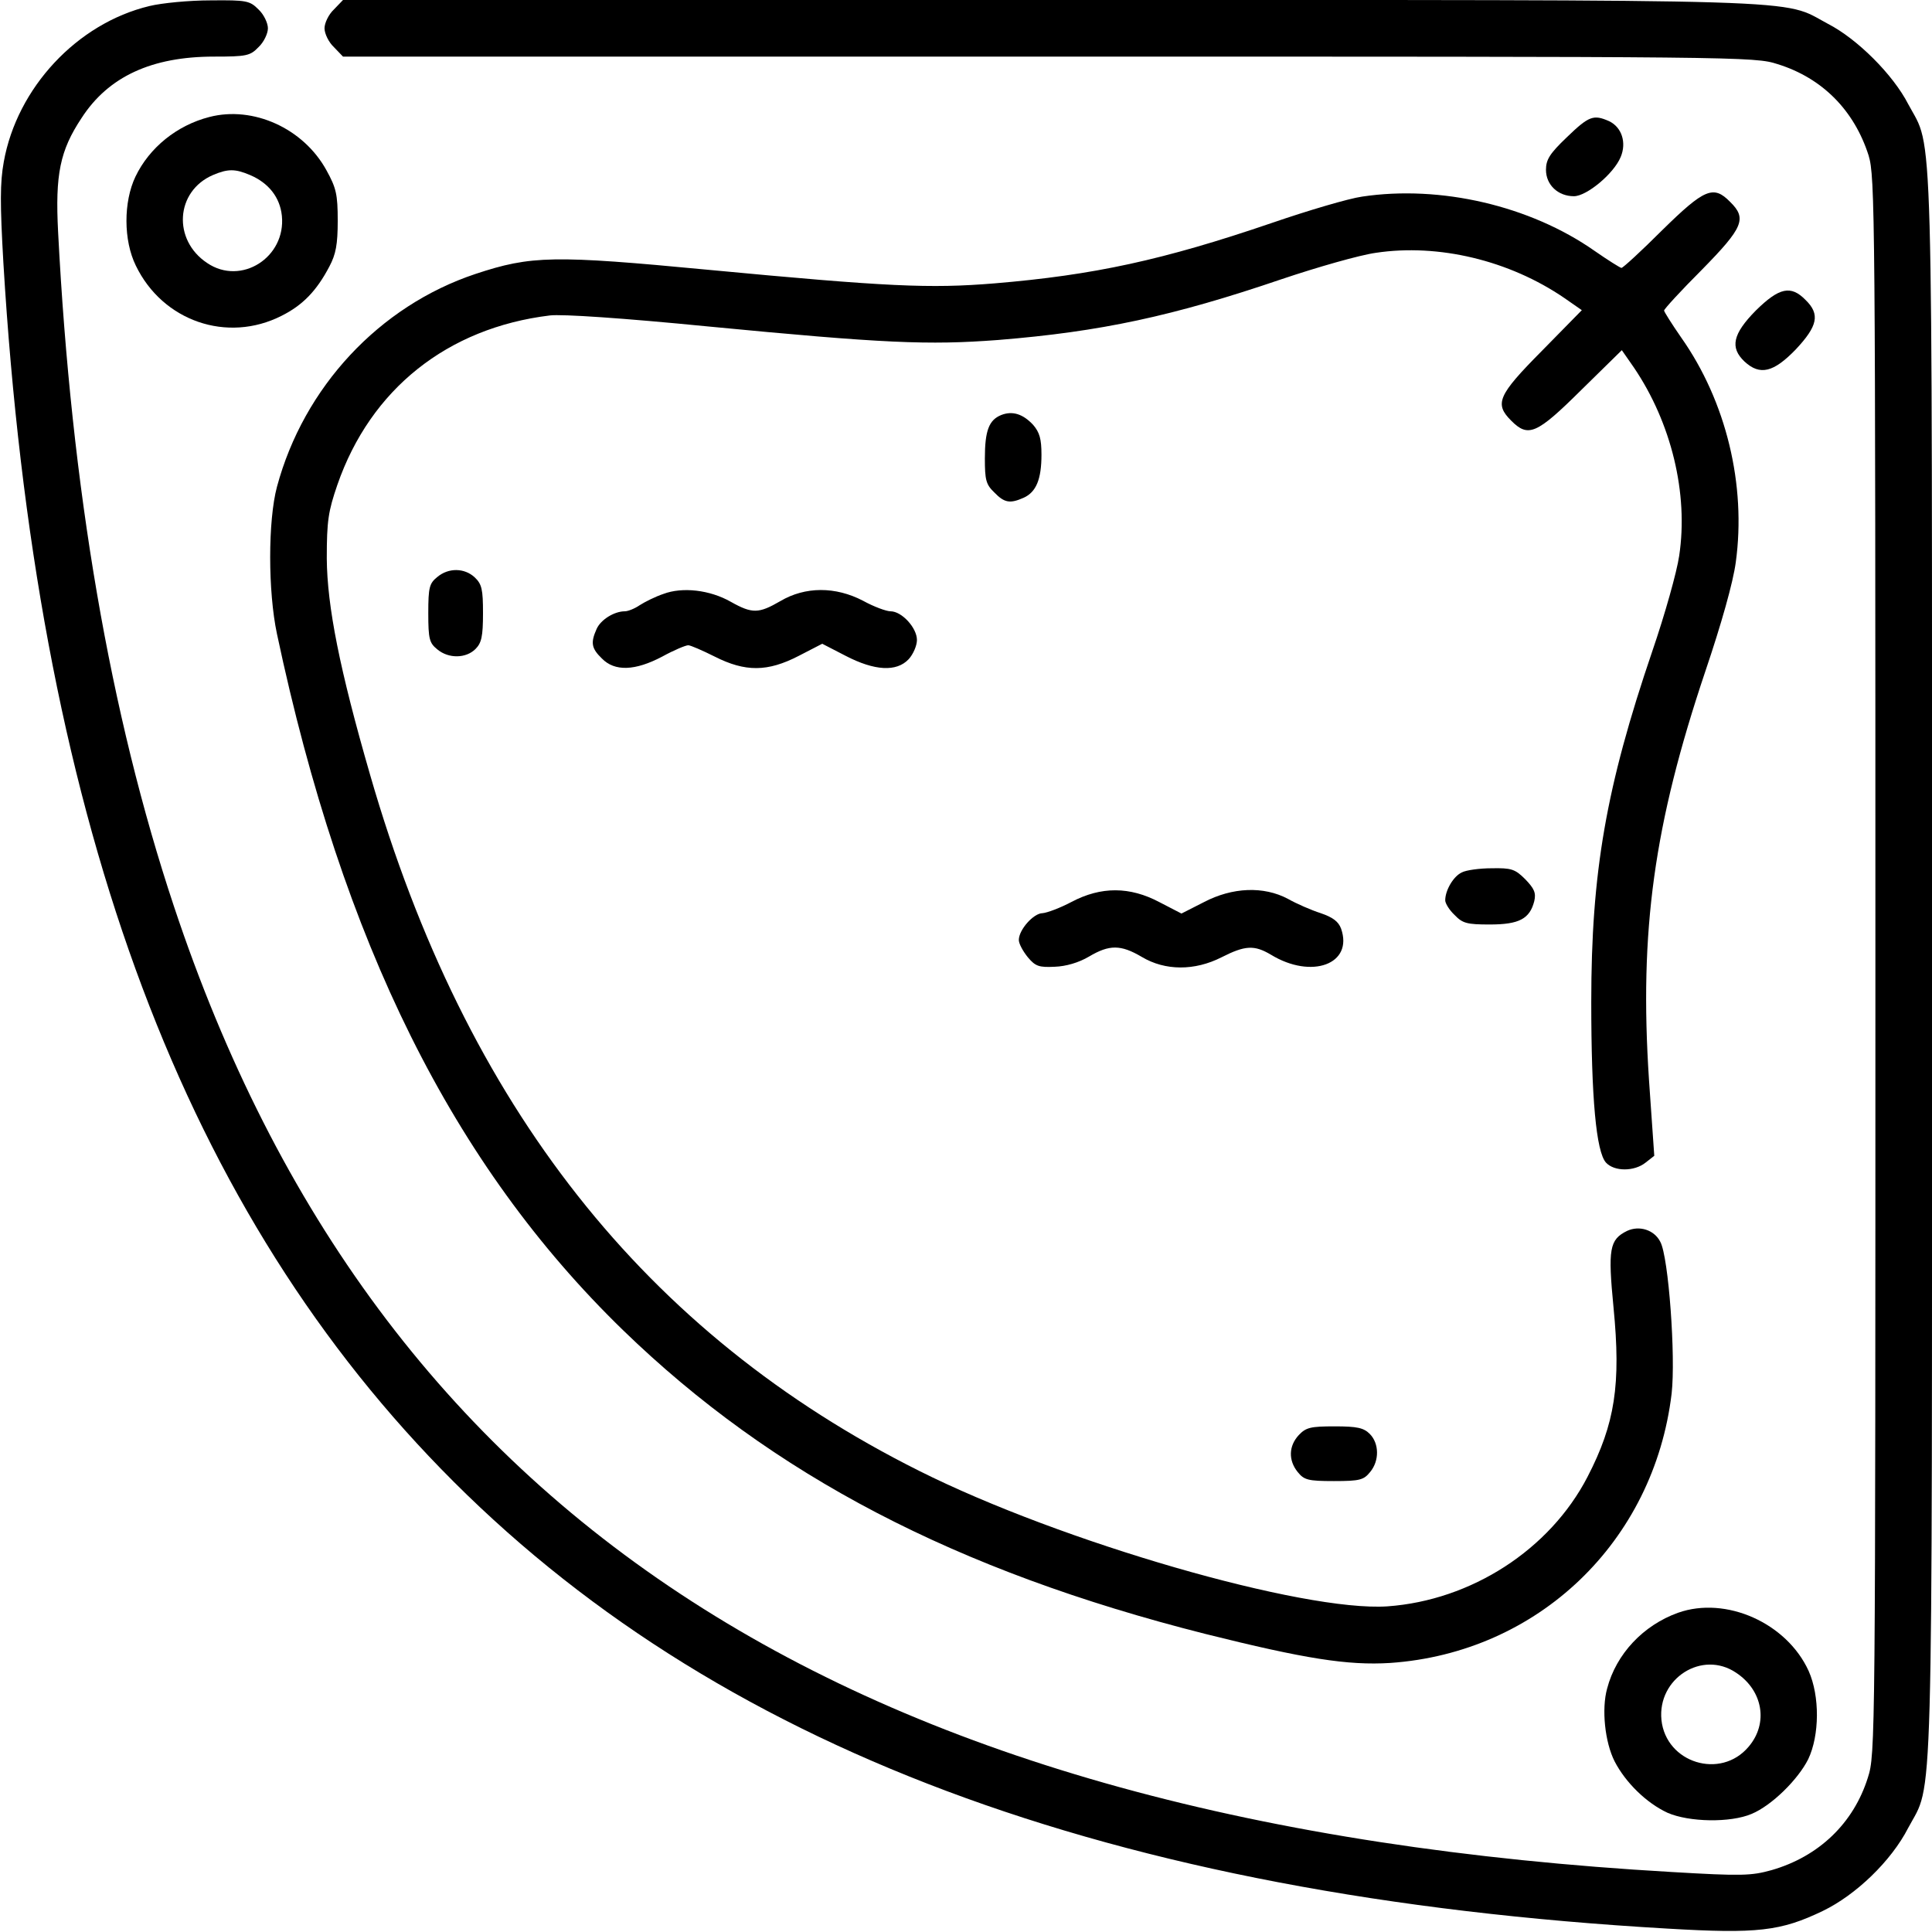
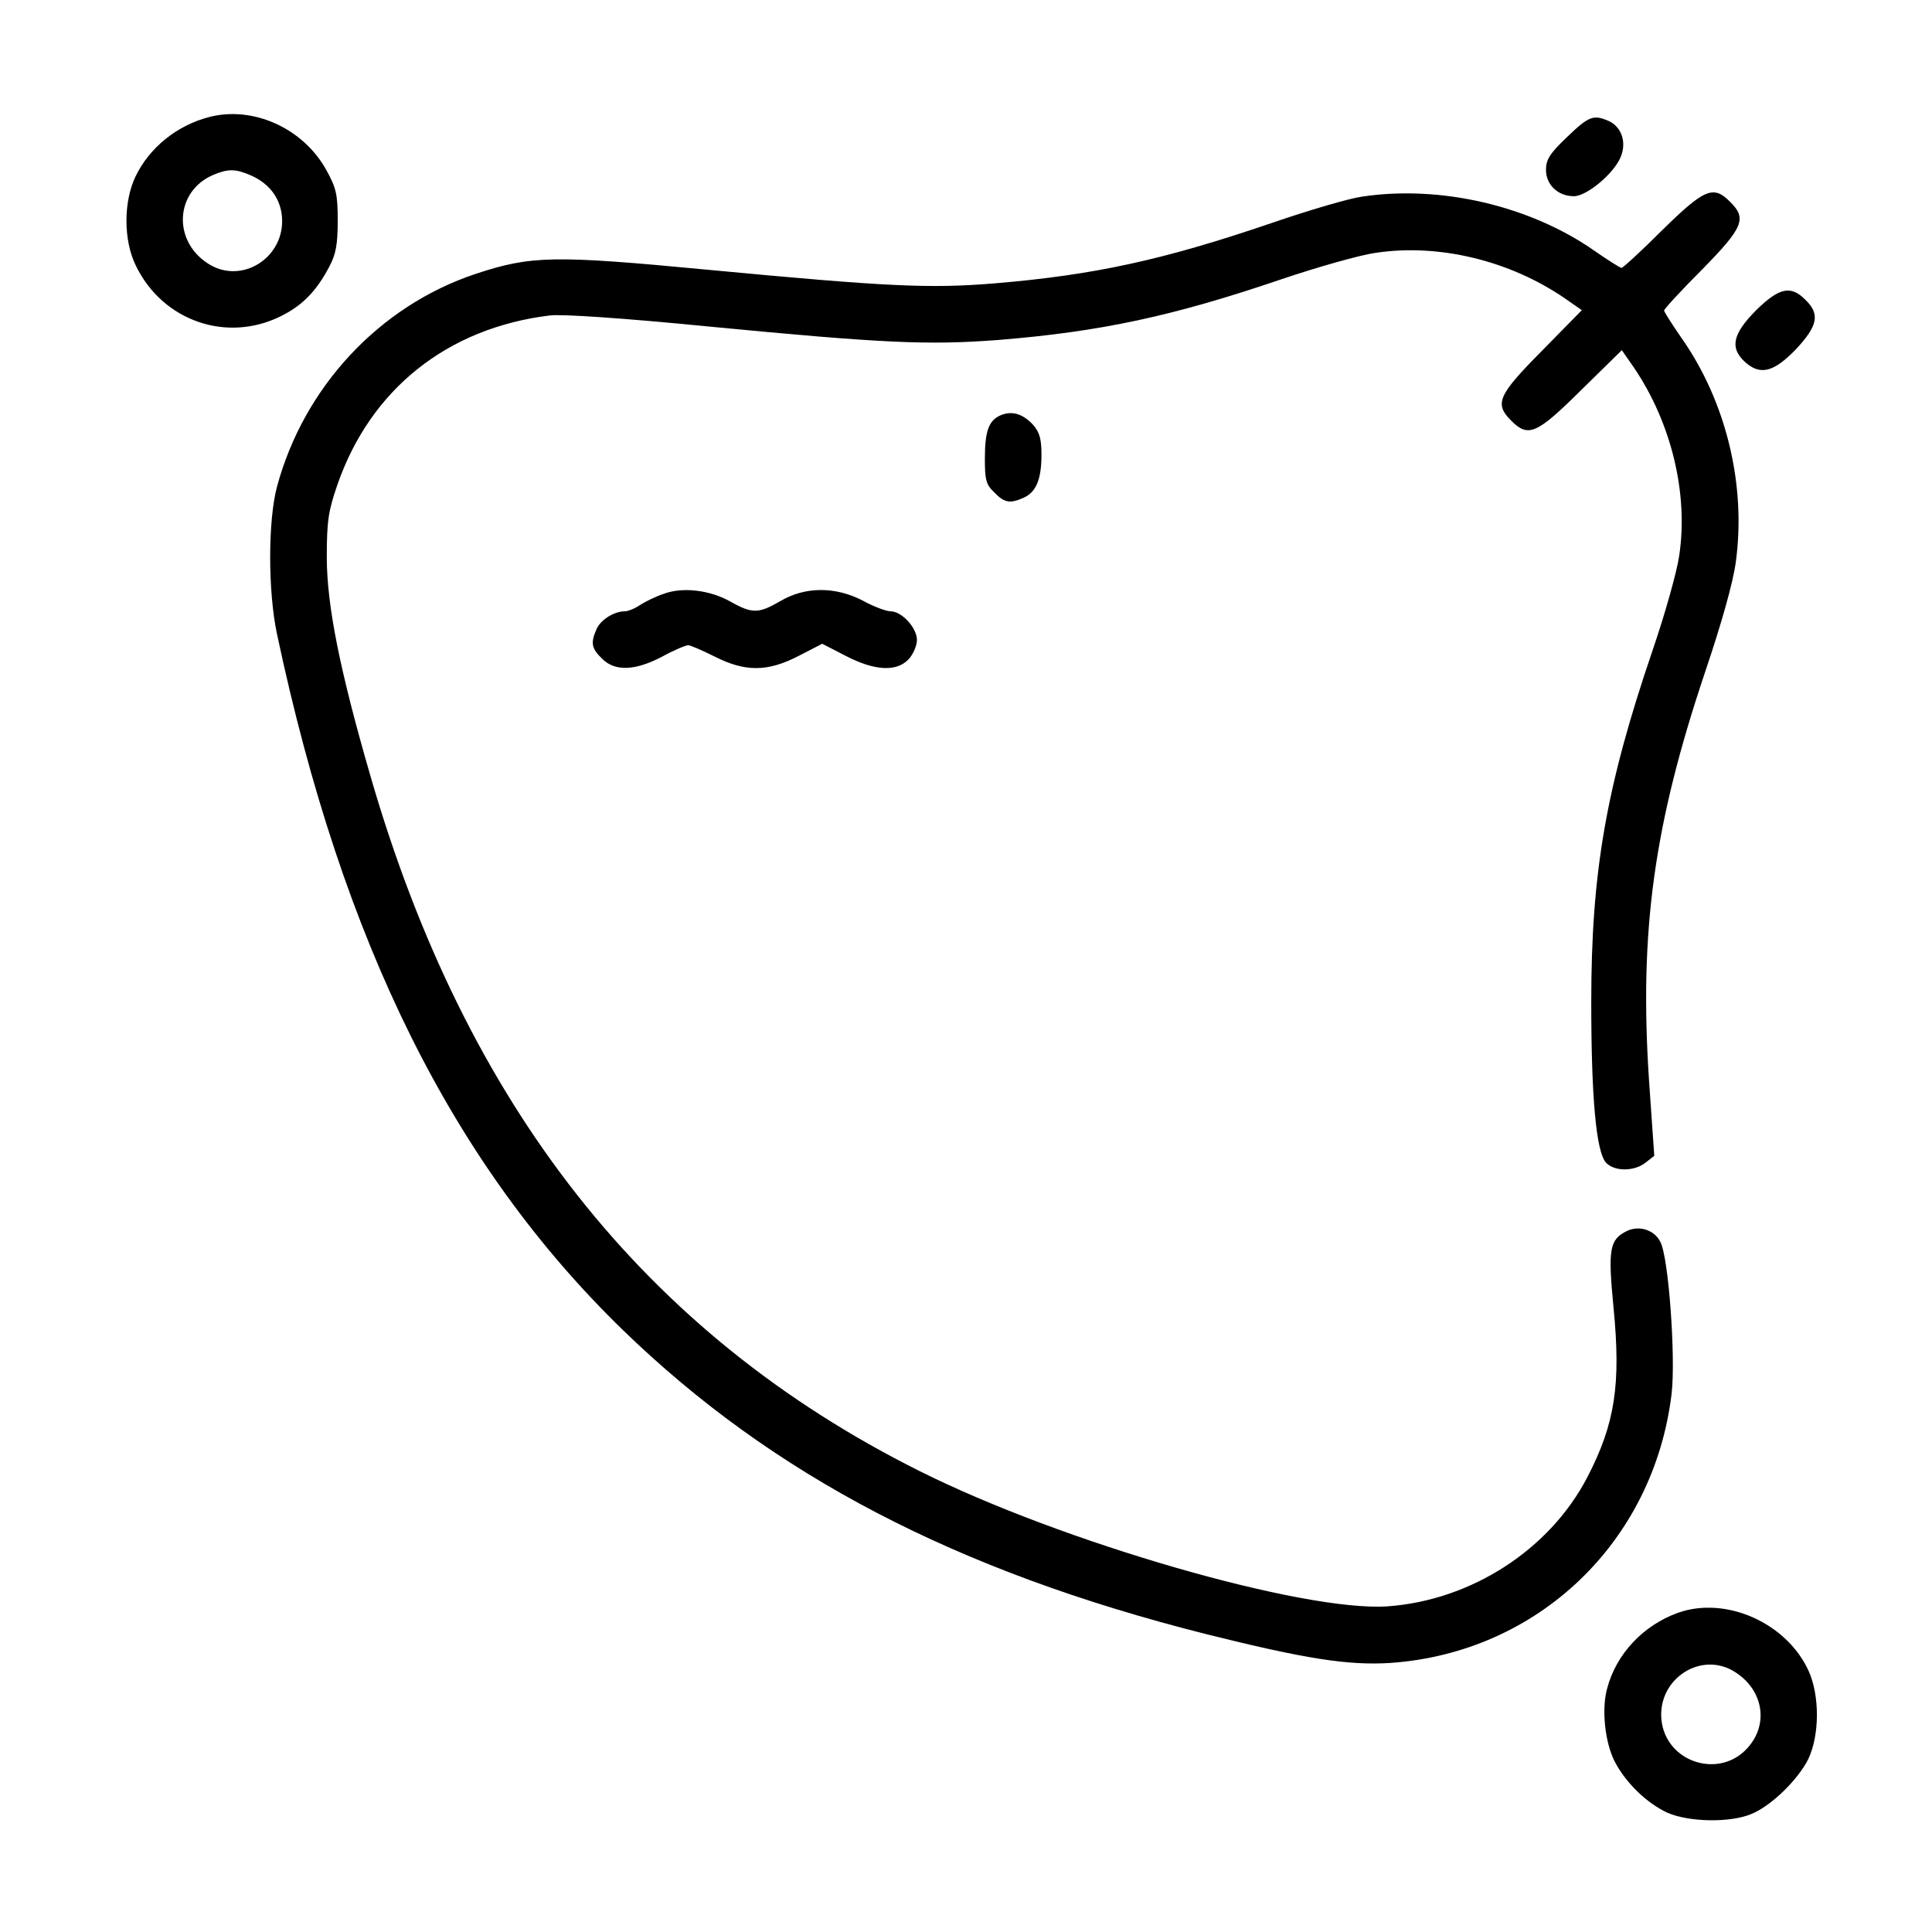
<svg xmlns="http://www.w3.org/2000/svg" width="512pt" height="512pt" viewBox="0 0 512 512" preserveAspectRatio="xMidYMid meet">
  <g transform="translate(0,512) scale(0.1,-0.1)" fill="#000000" stroke="none">
-     <path d="M396 5104 c-192 -46 -351 -217 -386 -413 -10 -55 -10 -111 -1 -268 87 -1447 460 -2477 1160 -3196 717 -737 1773 -1133 3250 -1218 238 -14 300 -7 412 47 87 42 181 132 226 220 67 126 63 -25 63 2284 0 2309 4 2158 -63 2284 -40 78 -135 173 -213 213 -126 67 2 63 -2062 63 l-1873 0 -24 -25 c-14 -13 -25 -36 -25 -50 0 -14 11 -37 25 -50 l24 -25 1869 0 c1844 0 1871 0 1933 -20 119 -37 203 -123 241 -242 17 -57 18 -145 18 -2148 0 -2062 0 -2089 -20 -2151 -38 -121 -130 -209 -255 -245 -54 -15 -79 -16 -265 -5 -2173 125 -3429 935 -3969 2559 -170 511 -272 1107 -307 1787 -8 153 5 216 62 302 71 110 186 163 351 163 86 0 96 2 118 25 14 13 25 36 25 50 0 14 -11 37 -25 50 -23 23 -31 25 -127 24 -57 0 -129 -7 -162 -15z" />
-     <path d="M555 4810 c-86 -22 -159 -81 -196 -158 -32 -67 -32 -169 1 -236 71 -147 242 -206 386 -133 56 28 93 66 127 131 17 32 22 58 22 121 0 70 -4 87 -30 134 -61 111 -194 171 -310 141z m108 -154 c49 -21 79 -59 84 -108 11 -110 -108 -186 -198 -125 -92 61 -84 190 15 233 40 17 59 17 99 0z" />
+     <path d="M555 4810 c-86 -22 -159 -81 -196 -158 -32 -67 -32 -169 1 -236 71 -147 242 -206 386 -133 56 28 93 66 127 131 17 32 22 58 22 121 0 70 -4 87 -30 134 -61 111 -194 171 -310 141z m108 -154 c49 -21 79 -59 84 -108 11 -110 -108 -186 -198 -125 -92 61 -84 190 15 233 40 17 59 17 99 0" />
    <path d="M4152 4756 c-45 -43 -55 -59 -55 -86 0 -40 32 -70 74 -70 34 0 106 60 124 104 16 38 3 79 -31 95 -41 18 -53 14 -112 -43z" />
    <path d="M3610 4599 c-36 -5 -144 -37 -240 -70 -287 -98 -471 -138 -735 -160 -171 -14 -282 -9 -758 36 -410 39 -469 38 -617 -11 -255 -85 -455 -300 -526 -564 -24 -90 -24 -277 0 -390 174 -820 466 -1407 917 -1845 396 -384 882 -638 1543 -805 264 -66 378 -84 490 -77 392 27 699 321 746 714 11 97 -8 362 -30 402 -16 32 -56 44 -88 29 -47 -23 -51 -48 -36 -203 20 -204 4 -308 -69 -449 -100 -193 -308 -327 -530 -343 -223 -15 -864 170 -1241 359 -726 363 -1202 967 -1455 1844 -81 280 -114 447 -115 574 0 100 4 125 28 195 88 254 292 416 563 449 31 4 195 -7 418 -29 467 -45 585 -50 770 -36 272 22 463 63 751 161 95 32 207 64 250 70 166 25 354 -20 500 -120 l46 -32 -106 -108 c-117 -118 -126 -140 -81 -185 45 -45 67 -36 185 81 l108 106 32 -46 c99 -146 145 -334 120 -499 -6 -42 -38 -156 -71 -252 -123 -361 -162 -587 -162 -930 0 -255 13 -397 39 -426 22 -24 75 -24 105 0 l23 18 -14 201 c-26 396 13 677 149 1082 43 127 74 237 81 290 28 204 -25 426 -145 596 -25 36 -45 68 -45 71 0 4 45 53 100 108 110 112 120 136 75 180 -44 45 -68 35 -180 -75 -55 -55 -104 -100 -108 -100 -3 0 -35 20 -71 45 -171 120 -409 175 -616 144z" />
    <path d="M4653 4297 c-61 -62 -69 -98 -30 -135 41 -38 77 -29 136 32 58 62 65 93 26 131 -39 40 -70 33 -132 -28z" />
    <path d="M2653 4020 c-32 -13 -43 -41 -43 -115 0 -57 3 -69 25 -90 27 -28 42 -30 78 -14 33 15 47 49 47 114 0 42 -5 59 -22 79 -27 29 -55 38 -85 26z" />
-     <path d="M1159 3591 c-21 -17 -24 -27 -24 -96 0 -69 3 -79 24 -96 30 -25 76 -24 101 1 16 16 20 33 20 95 0 63 -3 77 -22 95 -27 25 -69 26 -99 1z" />
    <path d="M1758 3546 c-21 -7 -49 -21 -63 -30 -13 -9 -31 -16 -39 -16 -28 0 -64 -22 -75 -47 -16 -36 -14 -51 14 -78 34 -35 88 -33 160 5 31 17 62 30 69 30 6 0 38 -14 70 -30 81 -41 140 -41 223 2 l62 32 62 -32 c77 -40 135 -43 167 -9 12 13 22 36 22 51 0 32 -40 76 -70 76 -11 0 -44 12 -73 28 -73 38 -153 38 -219 -1 -57 -33 -74 -34 -131 -2 -56 32 -129 40 -179 21z" />
-     <path d="M3874 2808 c-22 -10 -44 -47 -44 -74 0 -8 11 -26 25 -39 21 -22 33 -25 93 -25 78 0 106 15 118 62 5 22 0 33 -24 58 -27 27 -37 30 -89 29 -32 0 -68 -5 -79 -11z" />
-     <path d="M2840 2730 c-30 -16 -65 -29 -77 -30 -24 0 -63 -44 -63 -71 0 -10 11 -30 24 -46 20 -24 30 -27 71 -25 30 1 64 11 91 27 54 32 84 32 140 -1 62 -37 140 -37 211 -1 63 32 87 33 131 7 108 -66 219 -25 186 69 -7 19 -22 30 -54 41 -25 8 -64 25 -87 38 -64 34 -147 31 -223 -9 l-59 -30 -58 30 c-79 42 -155 42 -233 1z" />
-     <path d="M3442 1317 c-27 -29 -28 -67 -3 -98 17 -21 27 -24 96 -24 69 0 79 3 96 24 25 30 24 76 -1 101 -16 16 -33 20 -93 20 -64 0 -76 -3 -95 -23z" />
    <path d="M4447 846 c-92 -33 -164 -109 -188 -201 -15 -54 -6 -142 20 -193 29 -56 84 -110 140 -136 57 -25 167 -27 223 -3 53 22 123 91 150 145 30 63 31 167 1 234 -58 127 -219 199 -346 154z m154 -159 c71 -47 86 -134 33 -196 -74 -88 -219 -43 -231 71 -11 110 108 186 198 125z" />
  </g>
</svg>